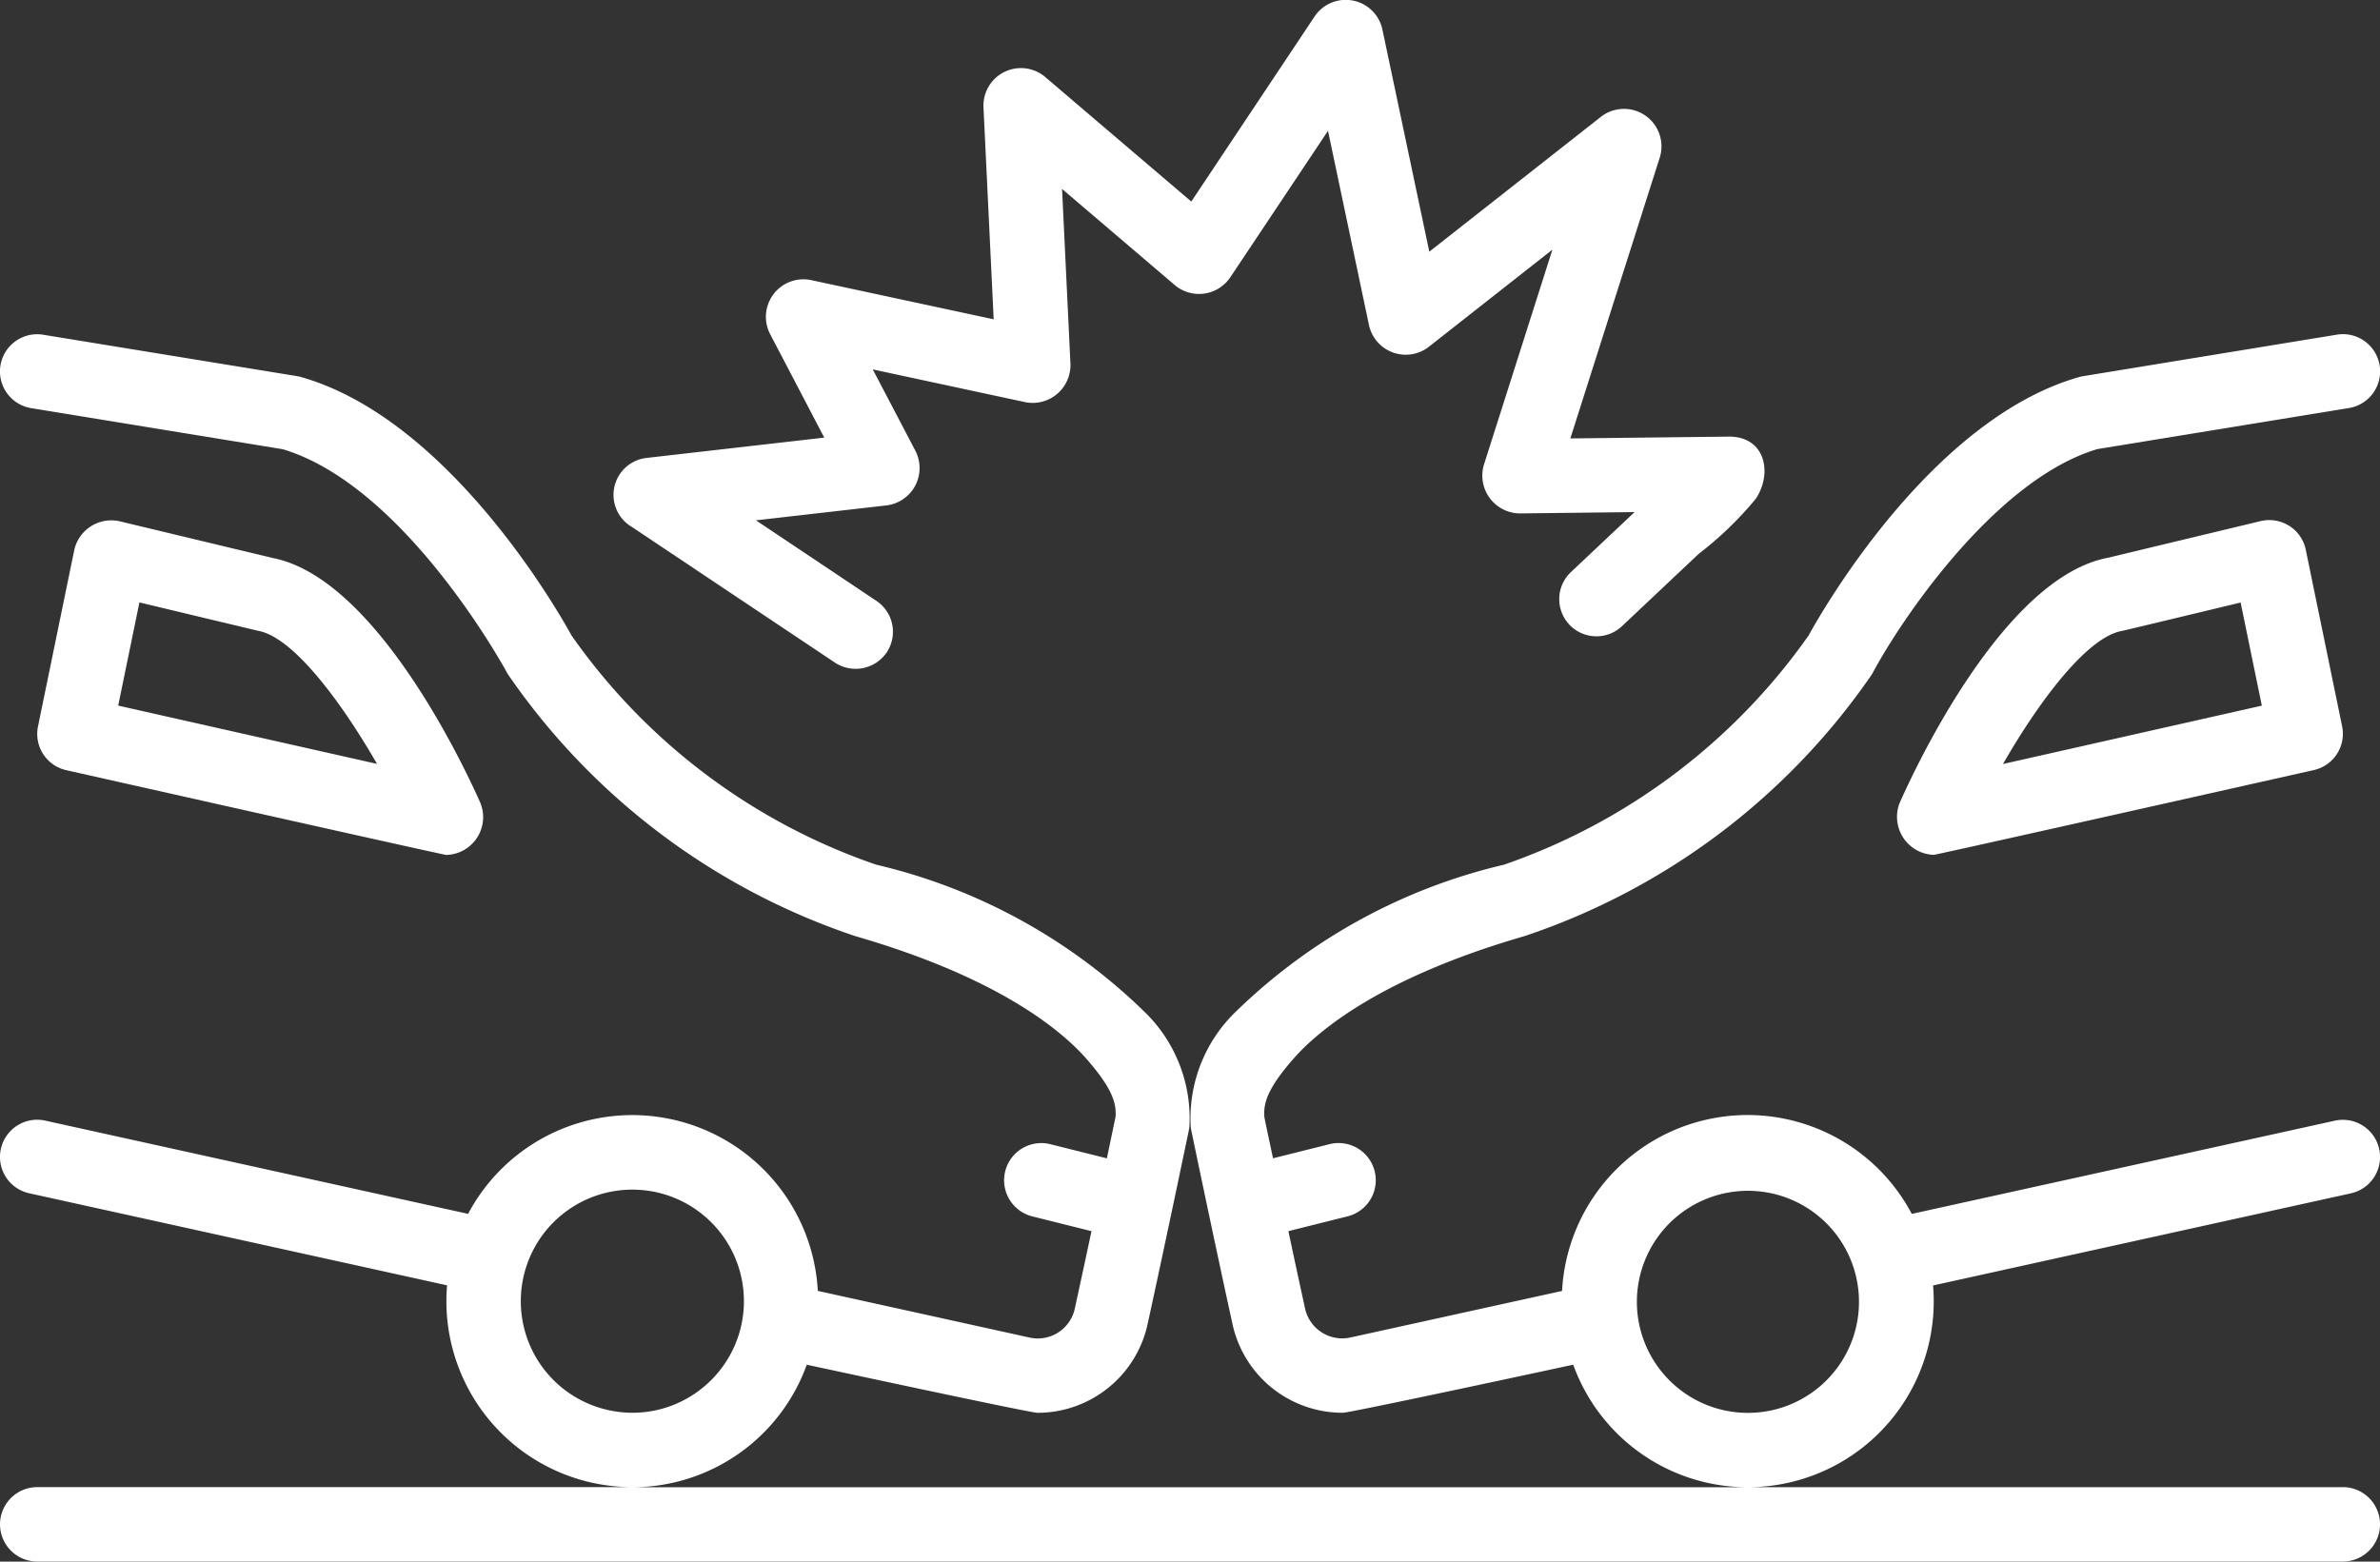
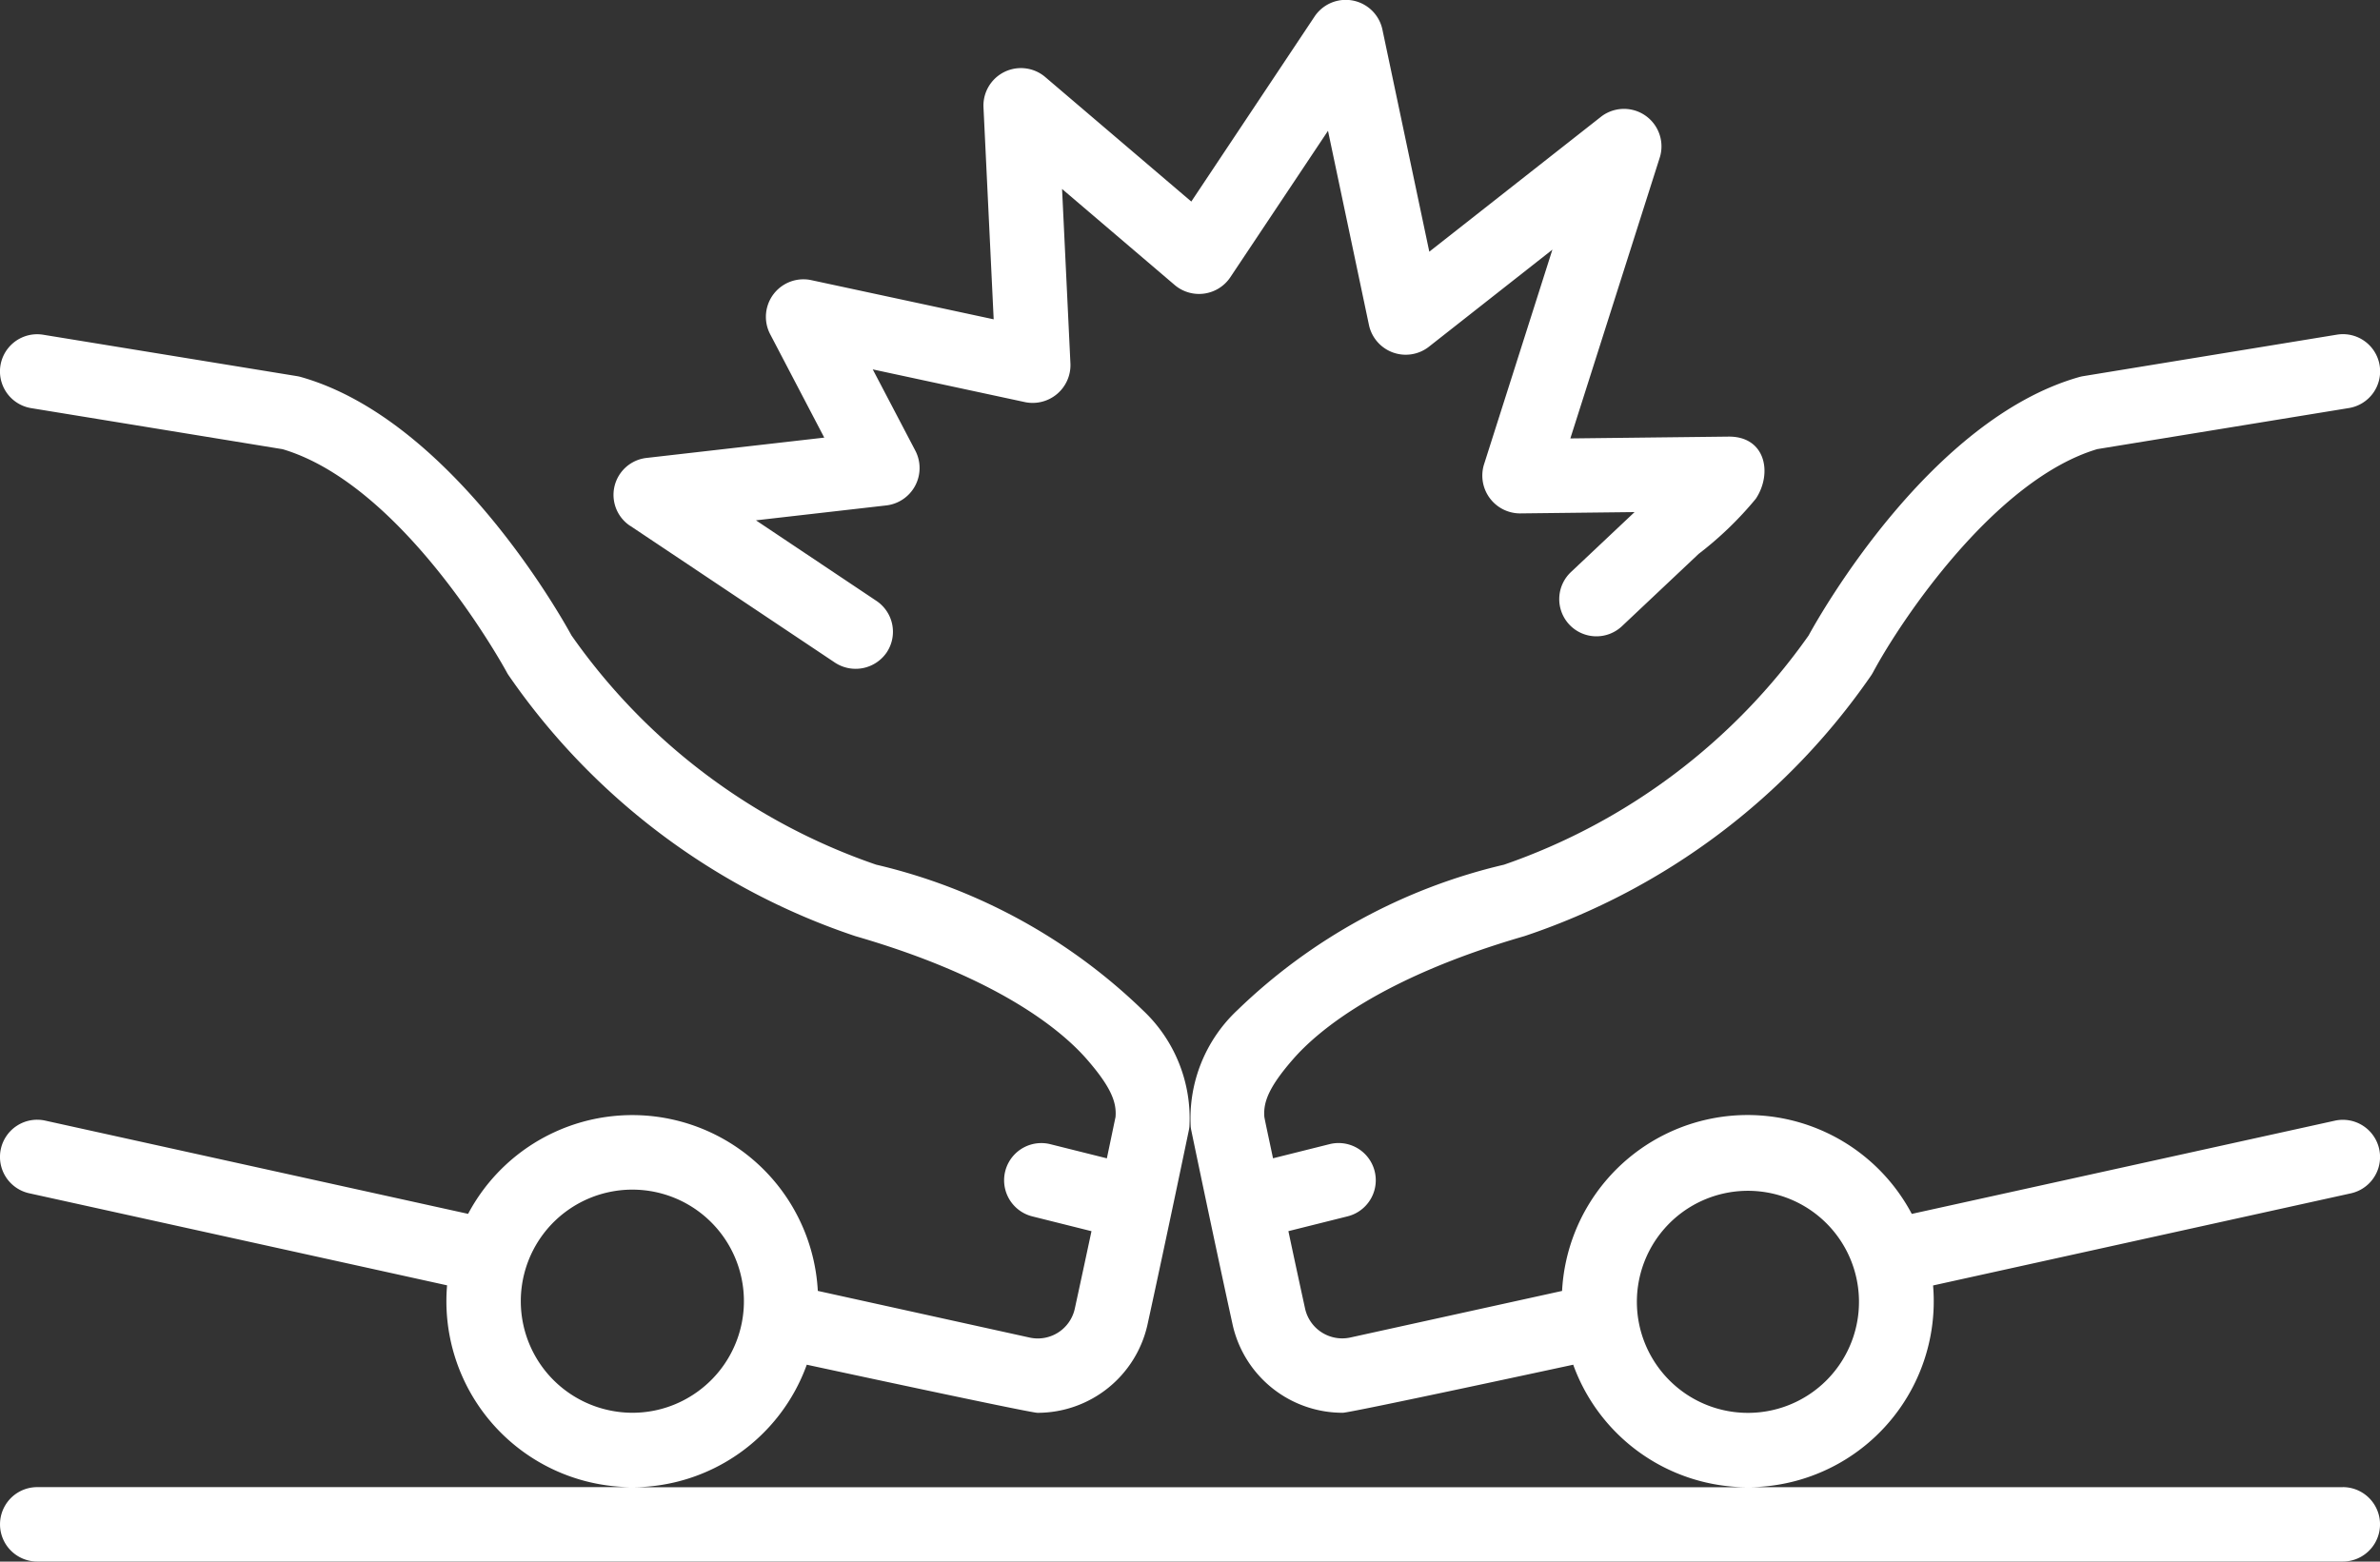
<svg xmlns="http://www.w3.org/2000/svg" width="61.251" height="40.195" viewBox="0 0 61.251 40.195">
  <rect x="0" y="0" width="61.251" height="40.195" fill="#333333" stroke="none" />
  <g transform="translate(0.001 -22.002)">
-     <path d="M2.747,56.418S12.455,58.6,12.527,58.6a.974.974,0,0,0,.875-1.346c-.429-.966-2.7-5.794-5.353-6.3L4.115,50.01a.977.977,0,0,0-1.161.738L2.02,55.291a.957.957,0,0,0,.727,1.127ZM4.63,52.1s3.034.727,3.053.73c.892.158,2.12,1.79,3.062,3.426l-6.661-1.5Zm55.327-1.97a.955.955,0,0,0-.736-.123l-3.933.944c-2.658.506-4.924,5.334-5.353,6.3a.978.978,0,0,0,.875,1.346c.07,0,9.781-2.182,9.781-2.182a.957.957,0,0,0,.727-1.127l-.935-4.543a.958.958,0,0,0-.424-.615ZM52.59,56.259c.94-1.635,2.169-3.267,3.063-3.426.019,0,3.053-.73,3.053-.73l.546,2.654Z" transform="translate(-1.043 -14.592)" fill="#fff" />
    <path d="M60.293,69.658h-15.3a4.785,4.785,0,0,0,4.755-5.193L60.5,62.094a.957.957,0,0,0-.412-1.87L49.2,62.623a4.781,4.781,0,0,0-9,1.983l-5.455,1.2a.979.979,0,0,1-1.156-.733c-.142-.649-.292-1.345-.432-2.006l1.523-.381a.957.957,0,1,0-.464-1.858l-1.455.364c-.113-.538-.2-.932-.223-1.065-.029-.363.095-.749.742-1.489.63-.721,2.24-2.09,5.953-3.165a17.625,17.625,0,0,0,8.923-6.712c.017-.026.033-.053.048-.08.716-1.338,3.139-4.958,5.77-5.743l6.469-1.056a.957.957,0,1,0-.308-1.889L53.612,41.06a.937.937,0,0,0-.107.024c-3.822,1.087-6.652,6.088-6.96,6.651a15.963,15.963,0,0,1-7.84,5.9,14.669,14.669,0,0,0-6.862,3.745,3.814,3.814,0,0,0-1.2,3,.9.9,0,0,0,.014.09s.578,2.784,1.067,5.016a2.9,2.9,0,0,0,2.833,2.256c.2,0,5.93-1.237,5.93-1.237a4.775,4.775,0,0,0,4.47,3.154H16.292a4.775,4.775,0,0,0,4.47-3.154S26.5,67.743,26.7,67.743a2.9,2.9,0,0,0,2.828-2.258c.488-2.232,1.067-5.016,1.067-5.016a.9.9,0,0,0,.014-.09,3.813,3.813,0,0,0-1.2-3,14.667,14.667,0,0,0-6.862-3.745,15.854,15.854,0,0,1-7.84-5.9c-.308-.563-3.138-5.565-6.96-6.651a.937.937,0,0,0-.107-.024L1.111,39.994A.957.957,0,1,0,.8,41.883L7.272,42.94c3.16.94,5.744,5.695,5.77,5.743.014.027.031.054.048.079a17.625,17.625,0,0,0,8.923,6.712c3.713,1.075,5.323,2.445,5.953,3.165.647.741.771,1.127.742,1.489-.028.133-.11.527-.223,1.065l-1.455-.364a.957.957,0,0,0-.464,1.858l1.523.381c-.141.66-.29,1.356-.432,2.006a.975.975,0,0,1-1.143.736l-5.468-1.205a4.782,4.782,0,0,0-9-1.983l-10.884-2.4a.957.957,0,1,0-.412,1.87l10.755,2.37a4.785,4.785,0,0,0,4.755,5.194H.957a.957.957,0,1,0,0,1.915H60.293a.957.957,0,1,0,0-1.915Zm-18.11-4.2a2.858,2.858,0,1,1,1.229,1.816,2.864,2.864,0,0,1-1.229-1.816Zm-26.506,2.22a2.871,2.871,0,1,1,2.159-.4,2.851,2.851,0,0,1-2.159.4Z" transform="translate(0 -9.376)" fill="#fff" />
    <path d="M33.426,35.536,38.7,39.06a.968.968,0,0,0,1.327-.264.957.957,0,0,0-.264-1.328l-3.1-2.073,3.367-.385a.969.969,0,0,0,.739-1.4l-1.1-2.1,3.931.845a.973.973,0,0,0,1.157-.982l-.216-4.507,2.908,2.48a.969.969,0,0,0,1.417-.2l2.519-3.777,1.057,5.012a.968.968,0,0,0,1.528.555l3.19-2.508-1.764,5.541a.974.974,0,0,0,.923,1.248l2.956-.034-1.638,1.544a.957.957,0,1,0,1.313,1.393l1.975-1.862a9.008,9.008,0,0,0,1.47-1.418c.431-.647.258-1.6-.69-1.6l-4.083.047,2.306-7.245A.965.965,0,0,0,58.42,25l-4.428,3.48-1.21-5.733a.965.965,0,0,0-1.733-.334L47.867,27.19l-3.772-3.216a.965.965,0,0,0-1.577.774l.263,5.473L38.07,29.209a.966.966,0,0,0-1.049,1.38l1.4,2.677-4.575.523a.957.957,0,0,0-.423,1.747Z" transform="translate(-17.209)" fill="#fff" />
  </g>
</svg>